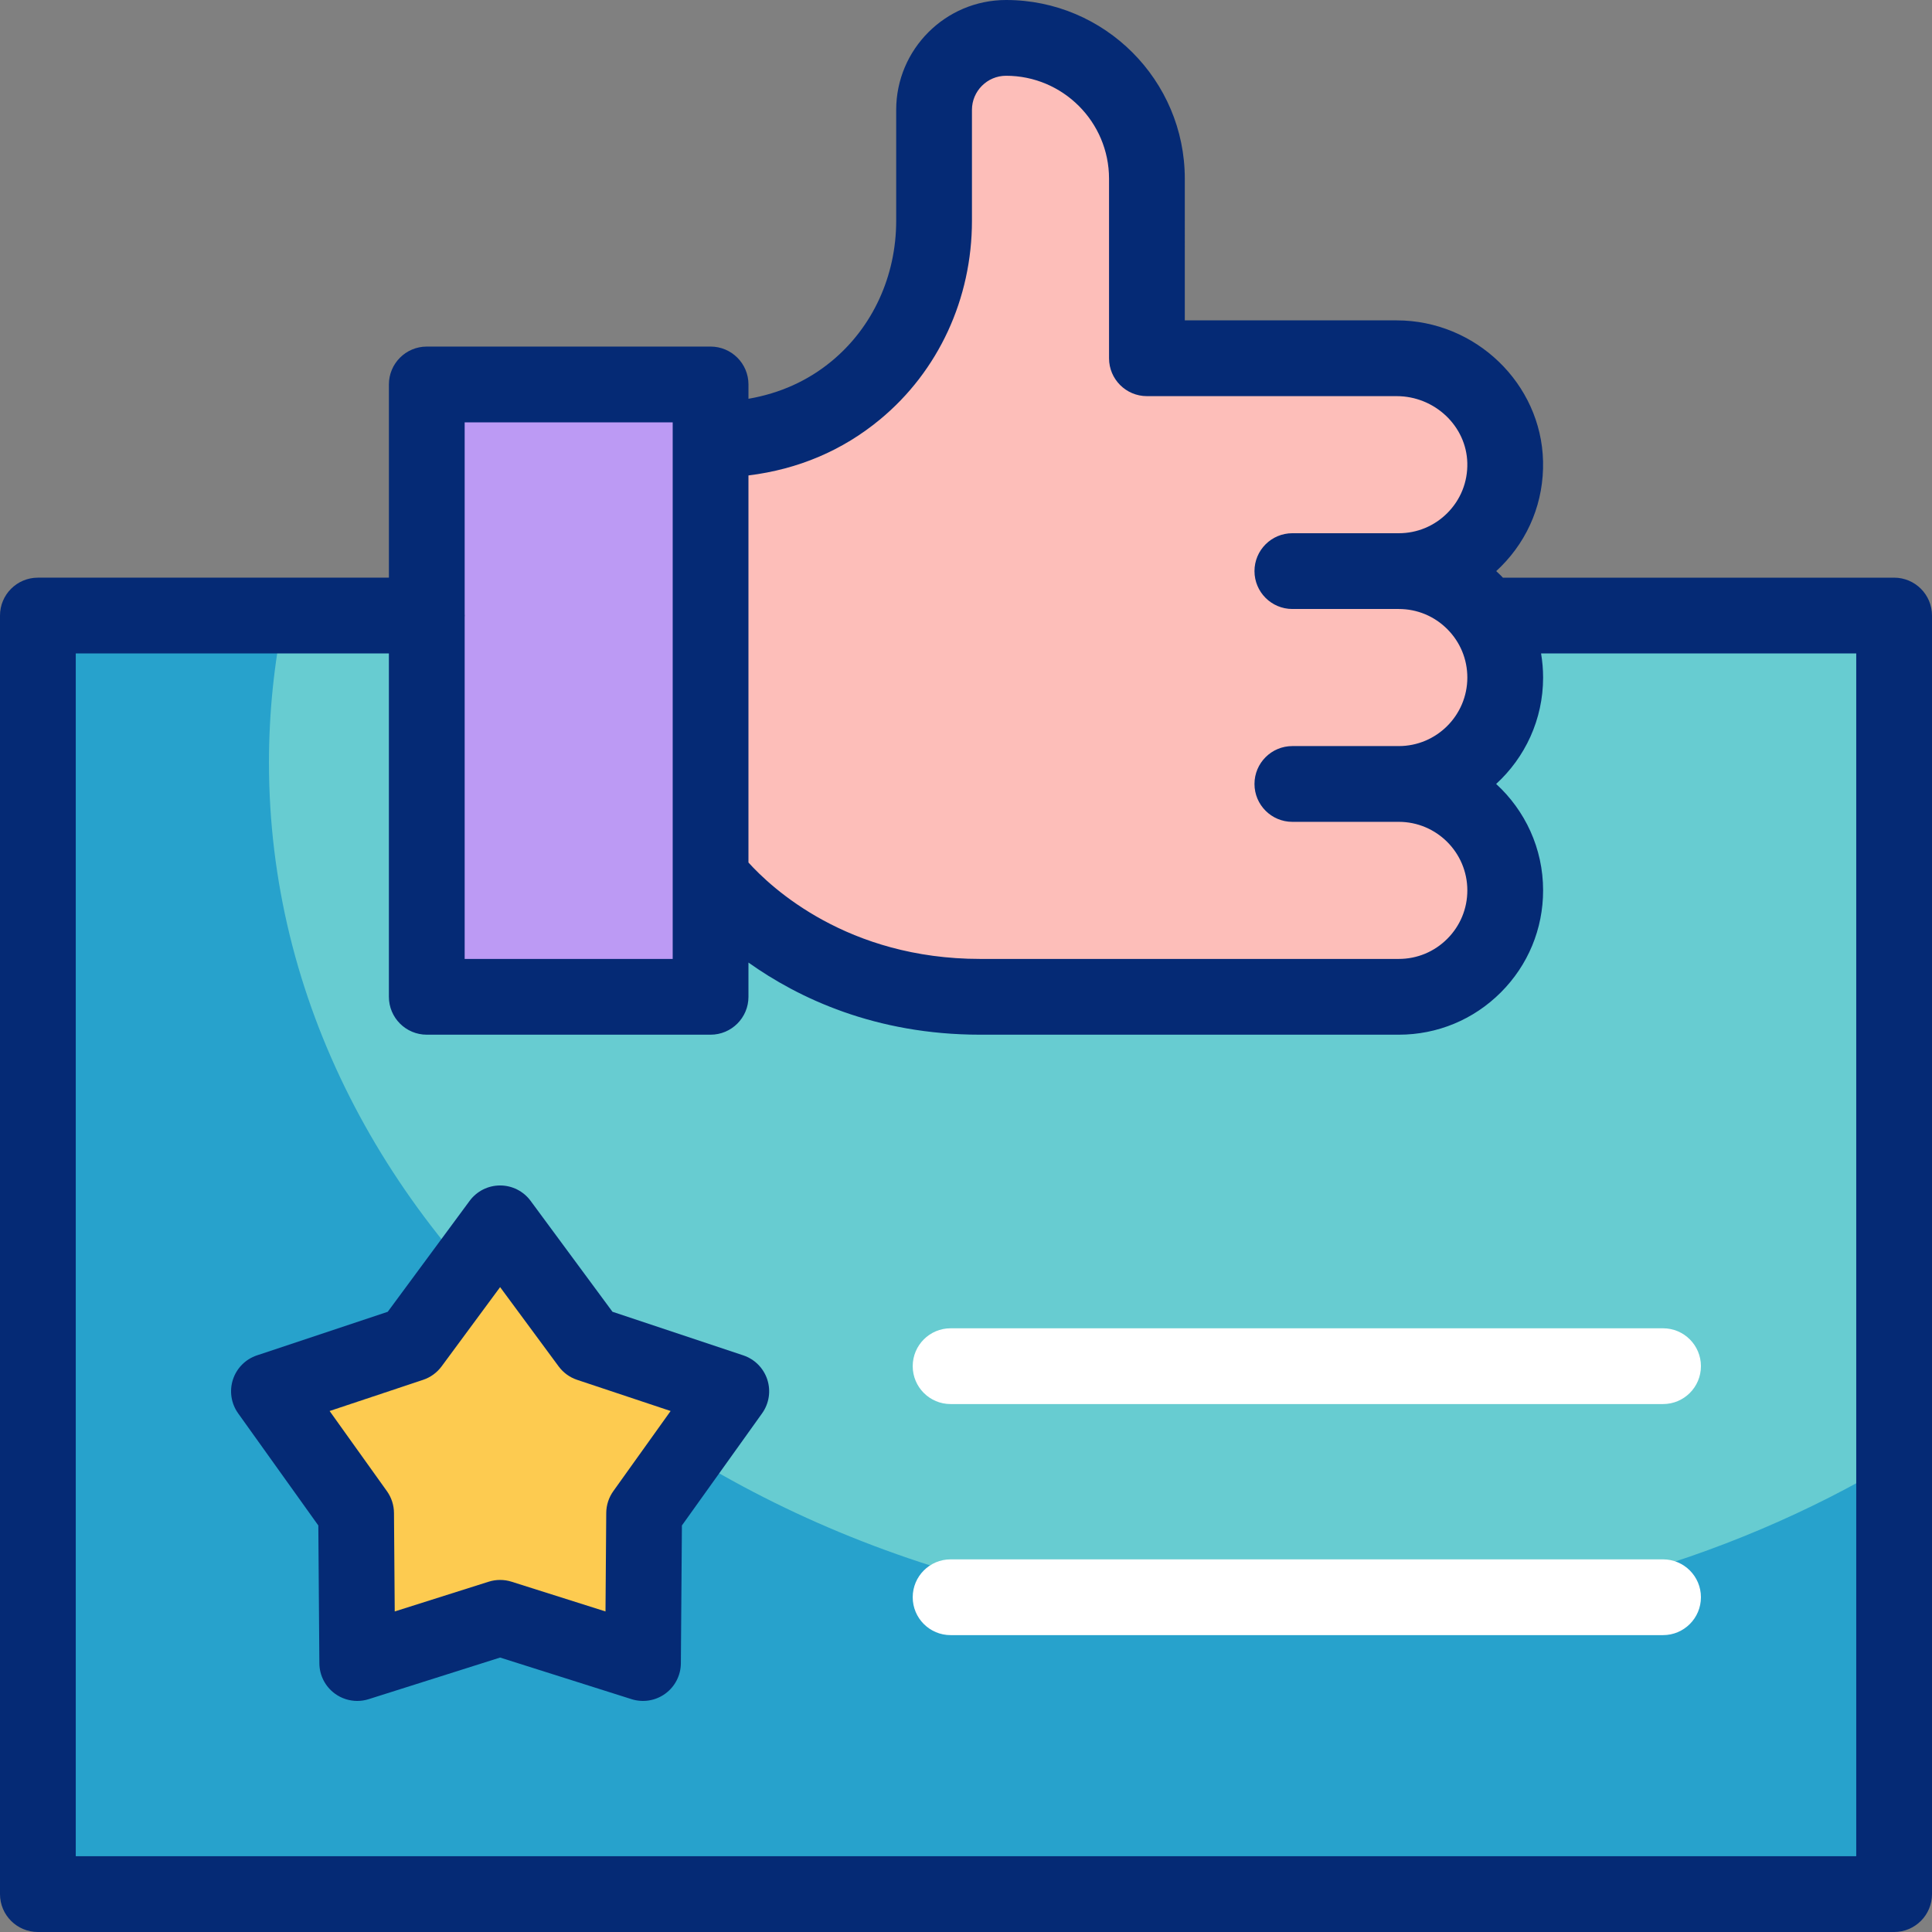
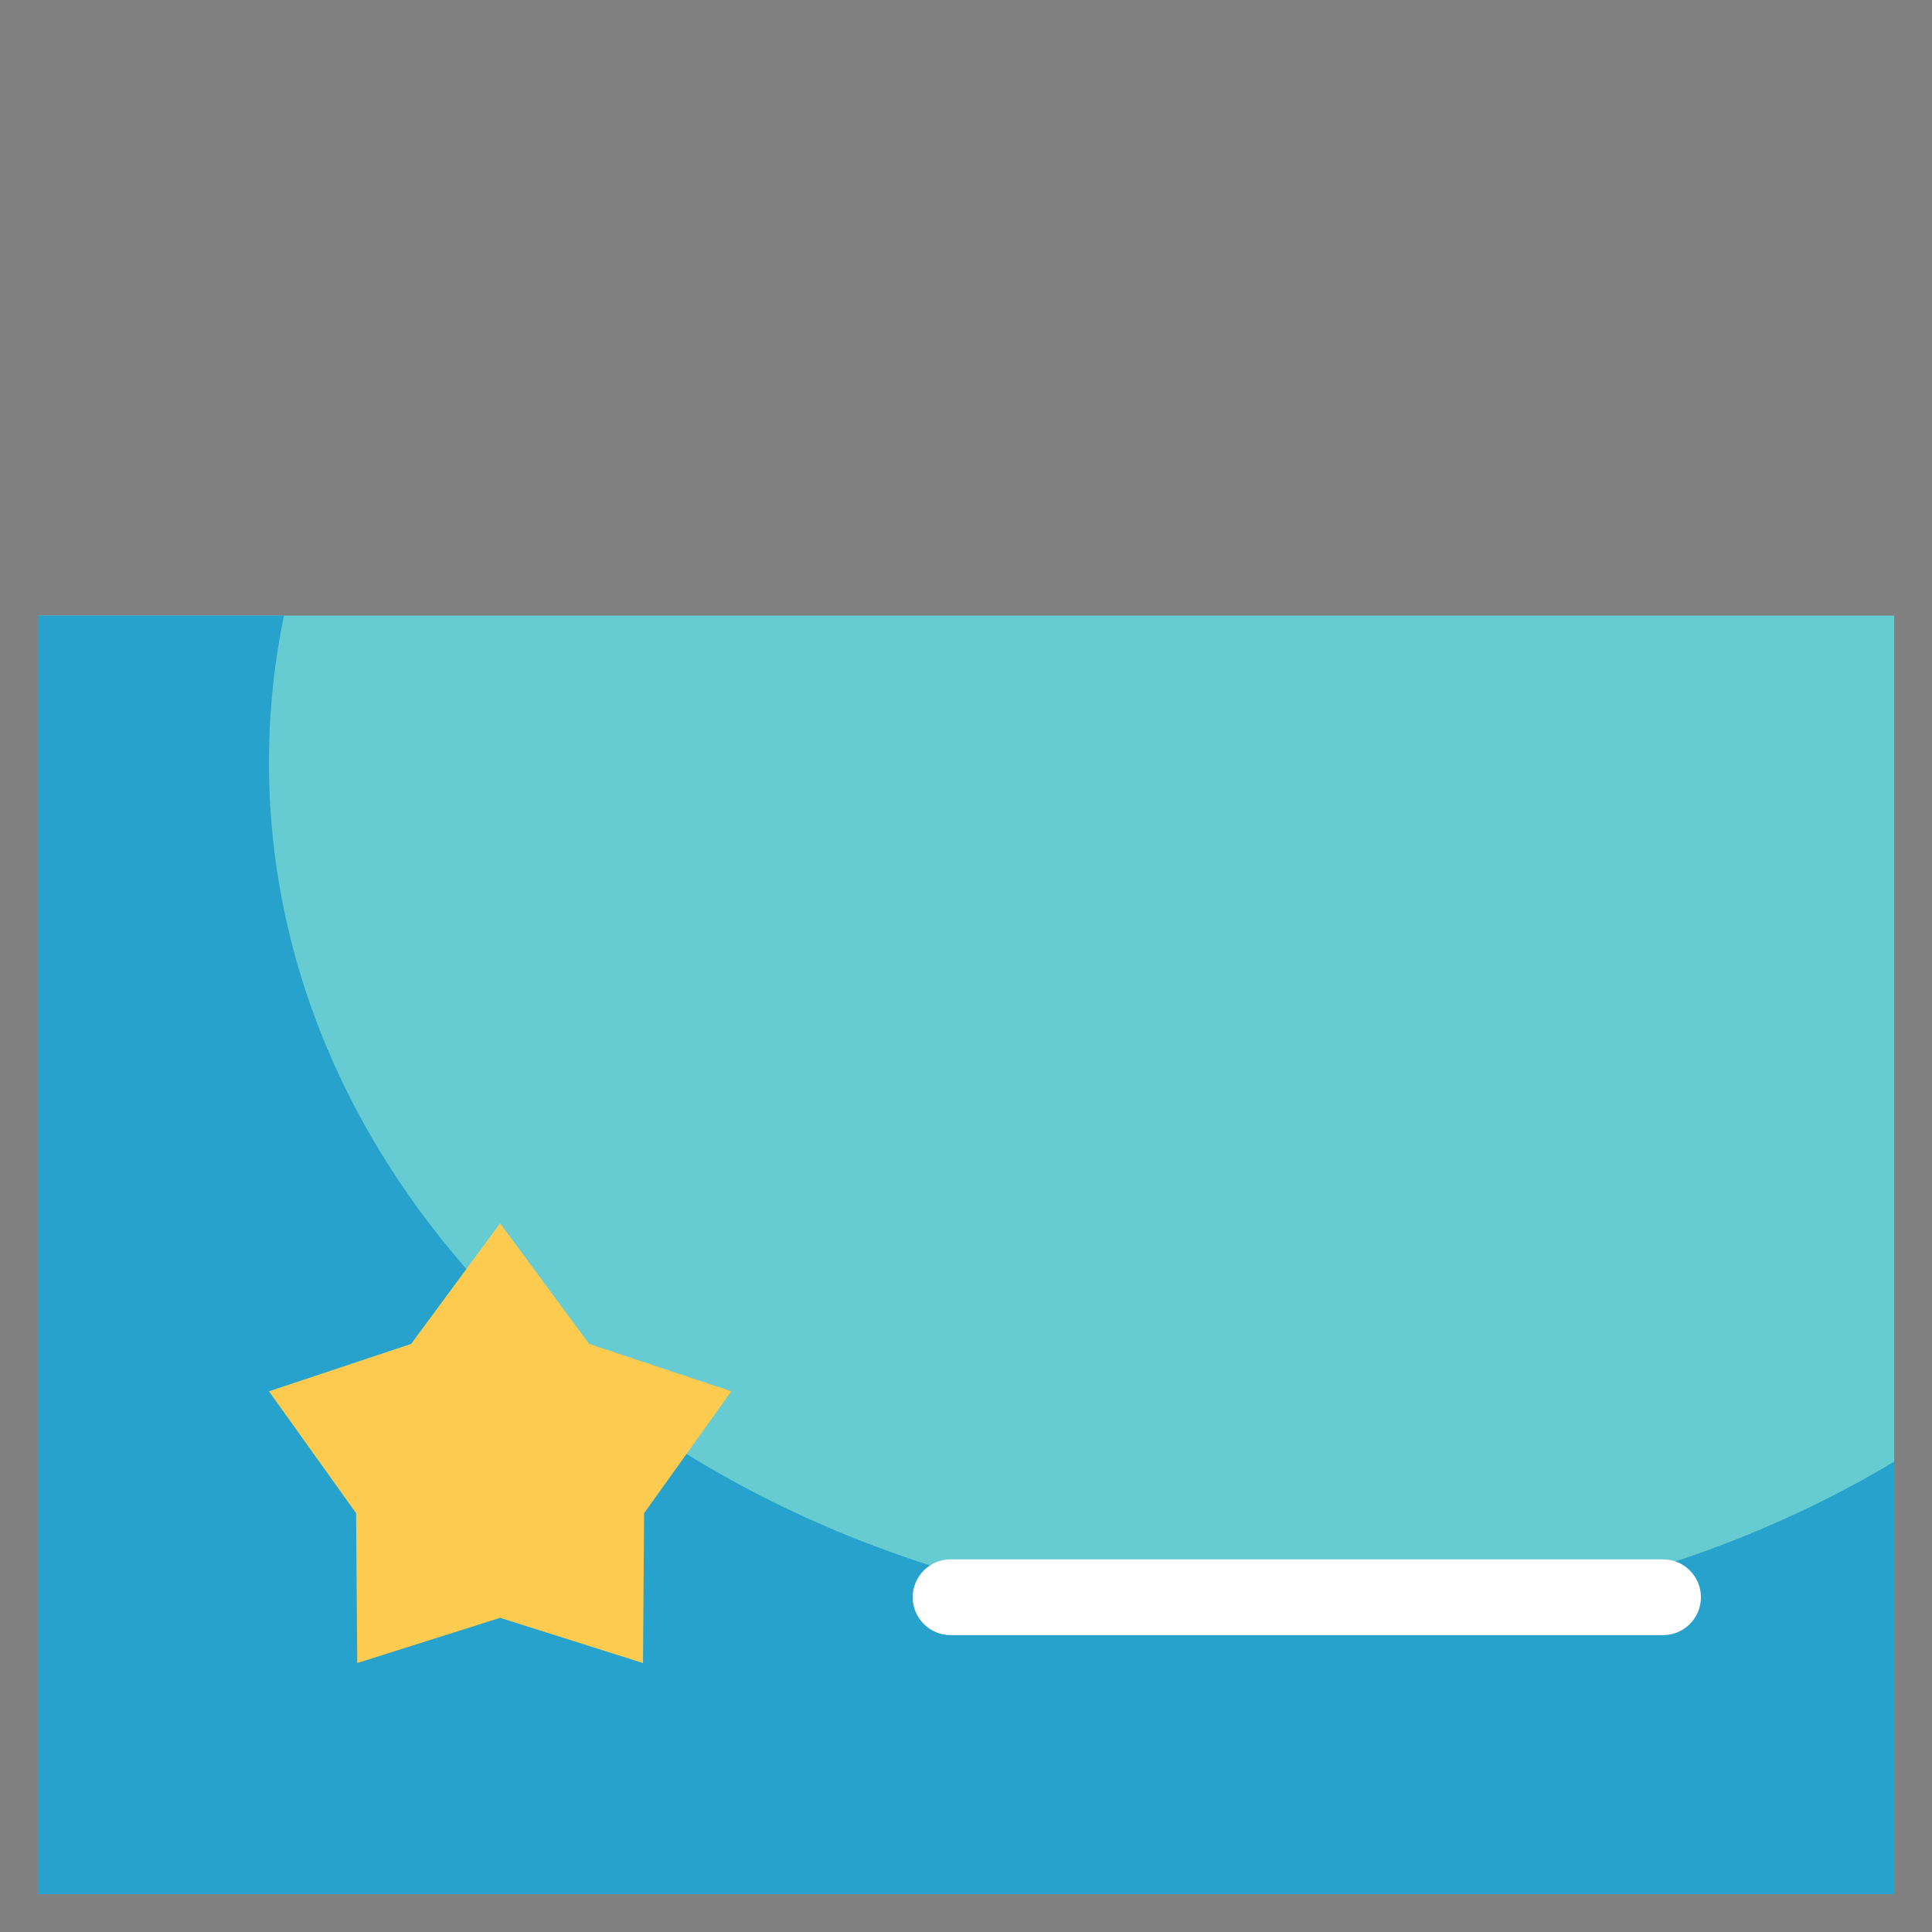
<svg xmlns="http://www.w3.org/2000/svg" version="1.1" id="Capa_1" x="0px" y="0px" viewBox="0 0 510 510" style="enable-background:new 0 0 510 510;" xml:space="preserve">
  <rect x="0" y="0" width="510" height="510" fill="#808080" stroke="none" />
  <g>
    <rect x="10" y="162.49" style="fill:#67CCD1;" width="490" height="337.51" />
    <path style="fill:#27A2CC;" d="M500,385.85V500H10V162.49h64.96C72.36,175.1,71,188.07,71,201.3   c0,125.25,121.46,226.78,271.3,226.78C401.12,428.08,455.56,412.44,500,385.85z" />
    <g>
      <g>
        <polygon style="fill:#FDCB50;" points="132.019,322.932 108.525,354.758 70.996,367.267 94.004,399.447 94.304,439.004      132.019,427.066 169.733,439.004 170.033,399.447 193.042,367.267 155.513,354.758    " />
      </g>
    </g>
    <g>
-       <path style="fill:#FDBEB9;" d="M369.247,206.946c15.517,0,28.094-12.577,28.094-28.094c0-7.754-3.147-14.777-8.232-19.862    c-5.085-5.085-12.108-8.231-19.862-8.231c7.754,0,14.777-3.146,19.862-8.231c5.235-5.235,8.409-12.511,8.222-20.536    c-0.356-15.339-13.298-27.419-28.655-27.419h-65.917V47.179C302.759,26.646,286.113,10,265.58,10h0    c-10.498,0-19.008,8.51-19.008,19.008v29.266c0,17.221-7.379,33.778-20.649,44.753c-8.896,7.36-21.295,13.082-38.348,13.082    v115.184c0,0,23.374,31.839,71.171,31.839h110.501c7.754,0,14.777-3.147,19.862-8.231c5.085-5.085,8.232-12.108,8.232-19.862    C397.341,219.522,384.764,206.946,369.247,206.946z" />
-       <rect x="112.659" y="101.487" style="fill:#BC9AF4;" width="74.916" height="161.646" />
-     </g>
+       </g>
  </g>
  <g>
    <g>
      <path style="fill:#FFFFFF;" d="M439.004,431.632h-188.07c-5.523,0-10-4.477-10-10c0-5.523,4.477-10,10-10h188.07    c5.523,0,10,4.477,10,10C449.004,427.155,444.526,431.632,439.004,431.632z" />
-       <path style="fill:#FFFFFF;" d="M439.004,370.636h-188.07c-5.523,0-10-4.477-10-10c0-5.523,4.477-10,10-10h188.07    c5.523,0,10,4.477,10,10C449.004,366.159,444.526,370.636,439.004,370.636z" />
    </g>
    <g>
      <g>
-         <path style="fill:#052A75;" d="M94.305,449.004c-2.086,0-4.148-0.653-5.878-1.91c-2.568-1.866-4.098-4.84-4.122-8.015     l-0.276-36.392l-21.167-29.604c-1.846-2.583-2.357-5.888-1.376-8.907c0.981-3.019,3.337-5.393,6.349-6.396l34.525-11.508     l21.614-29.28c1.885-2.554,4.871-4.061,8.045-4.061c3.174,0,6.16,1.507,8.045,4.061l21.614,29.28l34.525,11.508     c3.012,1.004,5.368,3.377,6.349,6.396c0.981,3.019,0.47,6.324-1.376,8.907l-21.167,29.604l-0.276,36.392     c-0.024,3.174-1.554,6.149-4.122,8.015c-2.568,1.866-5.871,2.4-8.896,1.443l-34.696-10.983l-34.696,10.983     C96.334,448.851,95.317,449.004,94.305,449.004z M132.019,417.065c1.018,0,2.036,0.155,3.018,0.466l24.799,7.85l0.198-26.011     c0.016-2.06,0.667-4.065,1.865-5.741l15.129-21.16l-24.677-8.226c-1.955-0.651-3.66-1.891-4.883-3.548l-15.449-20.928     l-15.449,20.928c-1.224,1.657-2.929,2.896-4.883,3.548l-24.677,8.226l15.129,21.16c1.198,1.676,1.849,3.681,1.865,5.741     l0.198,26.011l24.799-7.85C129.982,417.221,131,417.065,132.019,417.065z" />
-       </g>
+         </g>
    </g>
-     <path style="fill:#052A75;" d="M500,152.49H396.725c-0.182-0.19-0.357-0.385-0.544-0.571c-0.398-0.398-0.806-0.782-1.219-1.161   c0.412-0.378,0.82-0.762,1.217-1.16c7.435-7.433,11.395-17.32,11.149-27.84c-0.477-20.505-17.816-37.187-38.653-37.187h-55.917   V47.179C312.759,21.165,291.595,0,265.58,0c-15.995,0-29.008,13.013-29.008,29.008v29.267c0,14.597-6.205,28.1-17.023,37.048   c-6.258,5.177-13.624,8.498-21.973,9.945v-3.781c0-5.523-4.477-10-10-10h-74.916c-5.523,0-10,4.477-10,10v51.002H10   c-5.523,0-10,4.477-10,10V500c0,5.523,4.477,10,10,10h490c5.522,0,10-4.477,10-10V162.49C510,156.967,505.522,152.49,500,152.49z    M232.296,110.733c15.428-12.76,24.275-31.88,24.275-52.459V29.008c0-4.967,4.042-9.008,9.009-9.008   c14.986,0,27.179,12.192,27.179,27.179v47.392c0,5.523,4.478,10,10,10h65.917c10.062,0,18.433,7.918,18.659,17.652   c0.116,5.002-1.765,9.701-5.297,13.232c-3.419,3.419-7.962,5.303-12.791,5.303h-28.094c-5.522,0-10,4.477-10,10s4.478,10,10,10   h28.094c4.829,0,9.372,1.883,12.791,5.303c3.42,3.419,5.303,7.962,5.303,12.791c0,9.977-8.117,18.094-18.094,18.094h-28.094   c-5.522,0-10,4.477-10,10c0,5.523,4.478,10,10,10h28.094c9.977,0,18.094,8.117,18.094,18.093c0,4.829-1.883,9.372-5.303,12.791   c-3.419,3.419-7.962,5.303-12.791,5.303H258.746c-35.055,0-55.125-18.757-61.171-25.452V125.505   C210.753,123.871,222.4,118.921,232.296,110.733z M177.575,111.487v4.622v115.184v21.839h-54.916v-90.218   c0.006-0.142,0.021-0.282,0.021-0.425c0-0.144-0.015-0.283-0.021-0.425v-50.577H177.575z M490,490H20V172.49h82.659v90.643   c0,5.523,4.477,10,10,10h74.916c5.523,0,10-4.477,10-10v-9.041c13.114,9.33,33.427,19.041,61.171,19.041h110.501   c10.171,0,19.736-3.963,26.934-11.16c7.196-7.197,11.16-16.762,11.16-26.934c0-11.111-4.784-21.124-12.397-28.093   c7.613-6.97,12.397-16.983,12.397-28.094c0-2.154-0.189-4.279-0.537-6.362H490V490z" />
  </g>
  <g>
</g>
  <g>
</g>
  <g>
</g>
  <g>
</g>
  <g>
</g>
  <g>
</g>
  <g>
</g>
  <g>
</g>
  <g>
</g>
  <g>
</g>
  <g>
</g>
  <g>
</g>
  <g>
</g>
  <g>
</g>
  <g>
</g>
</svg>